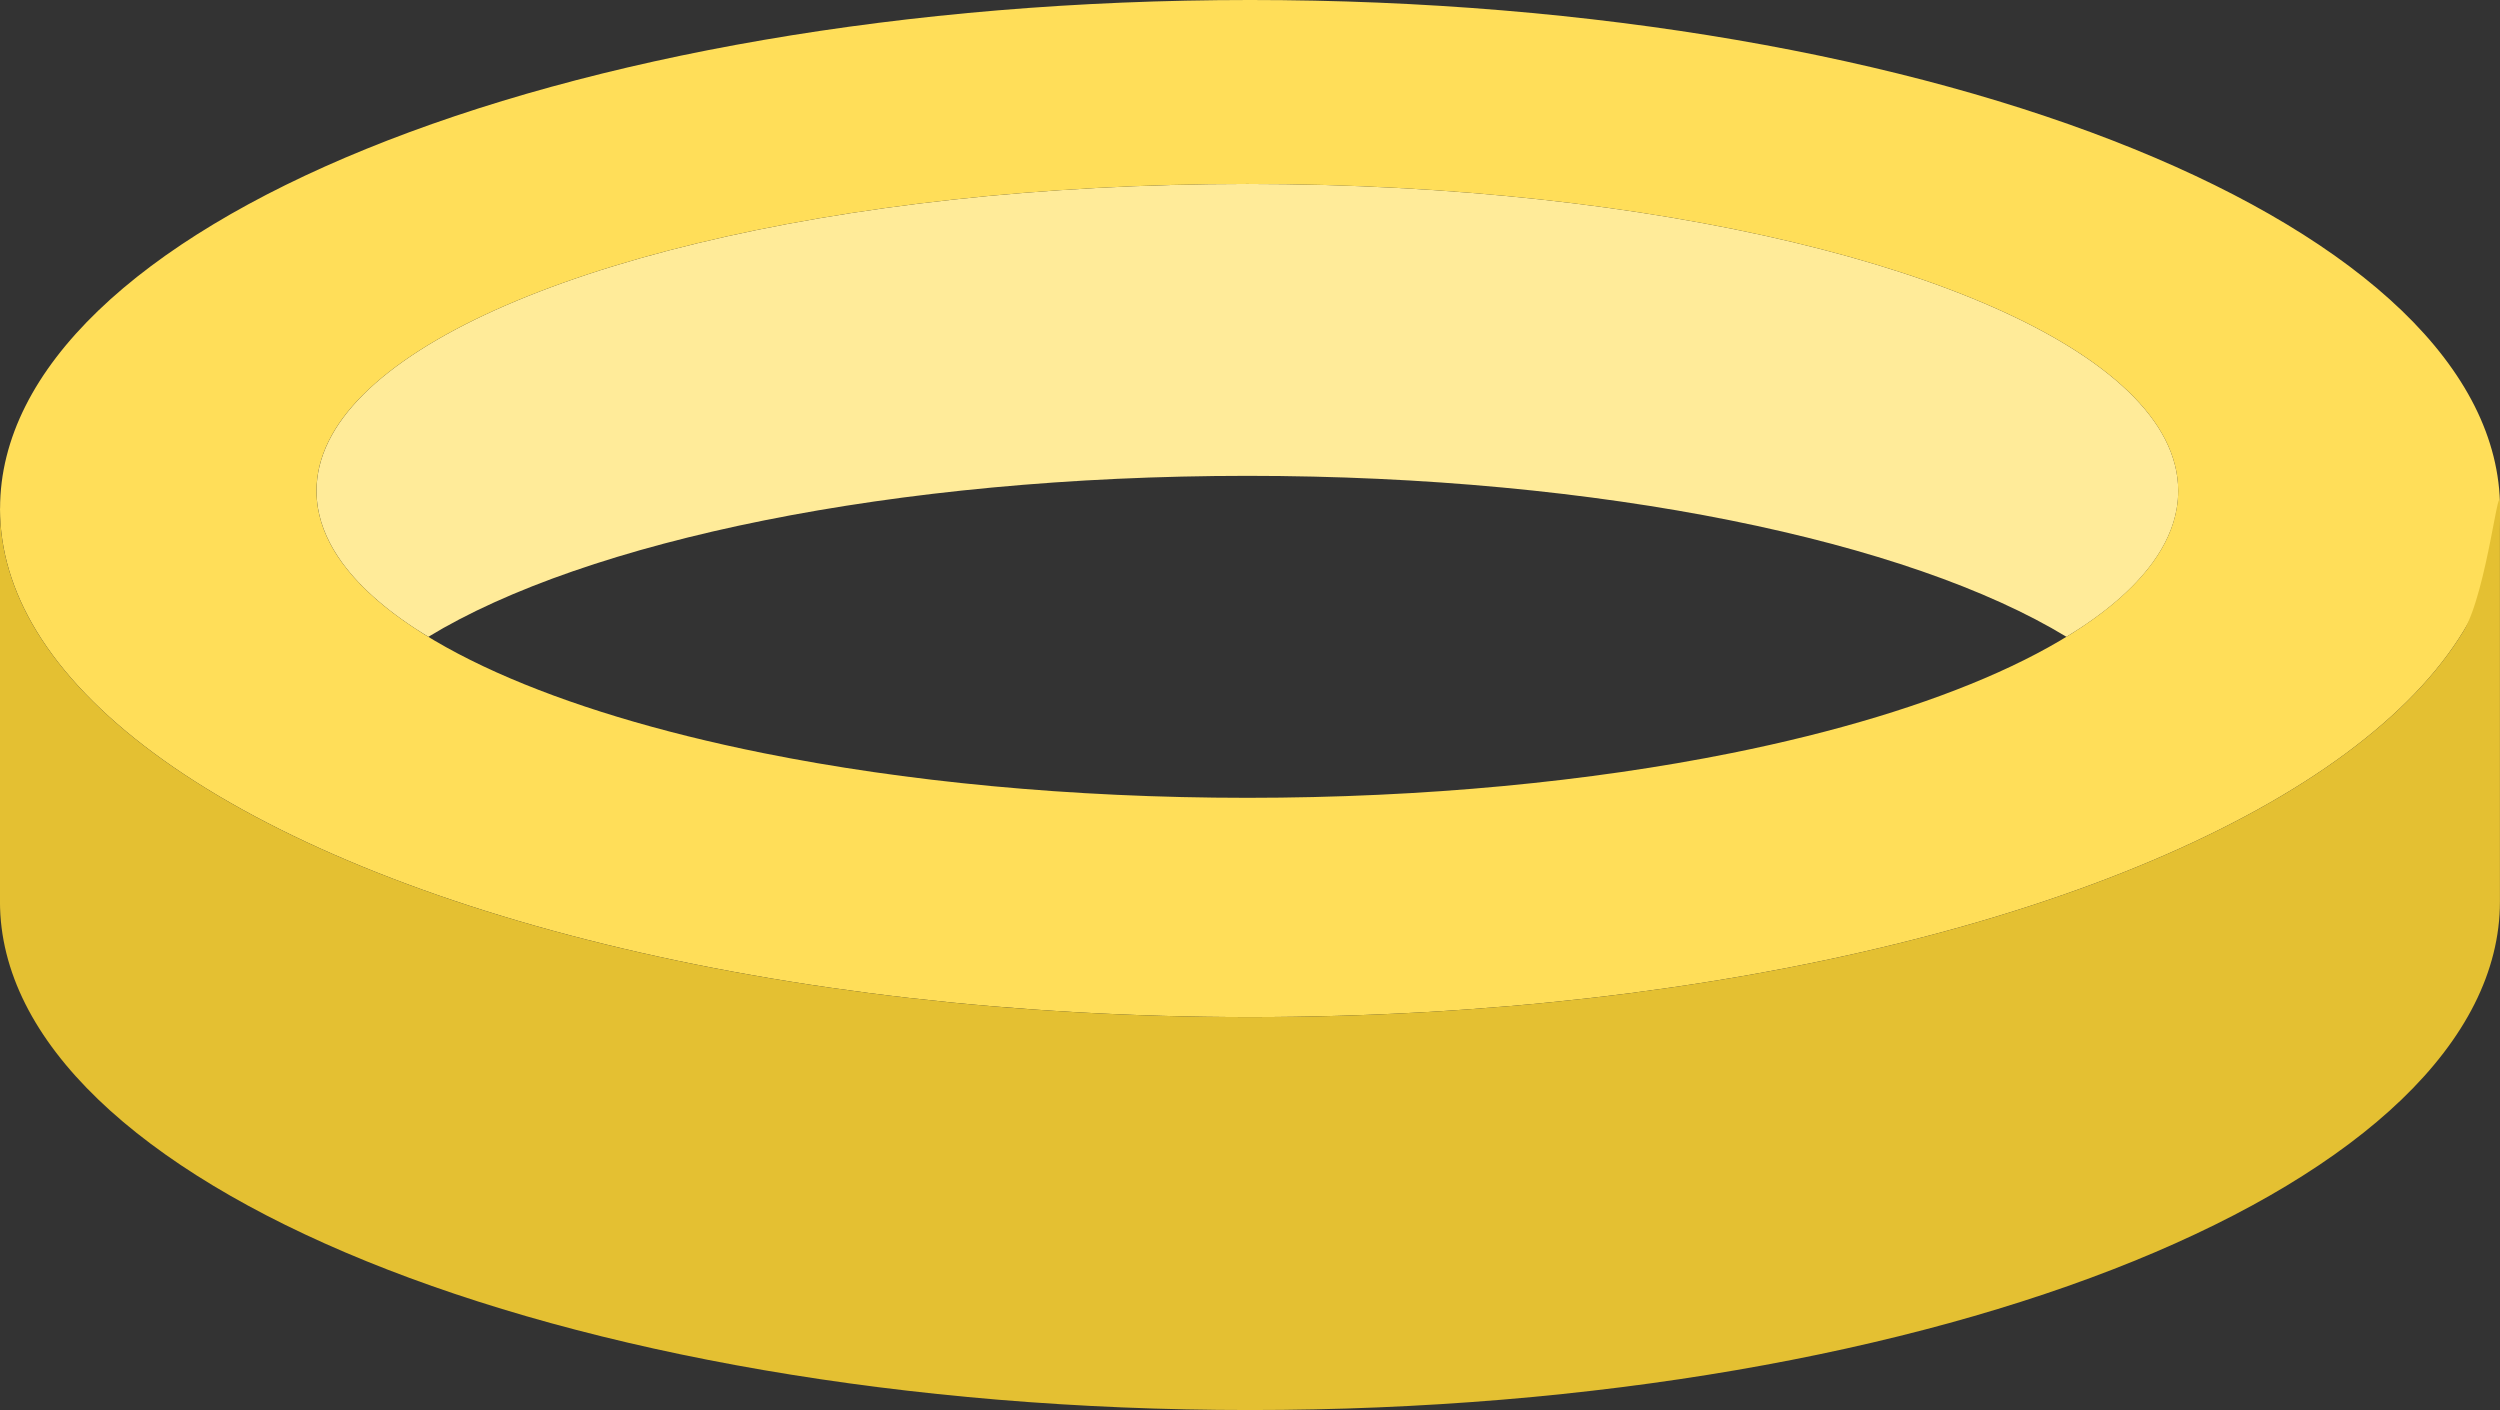
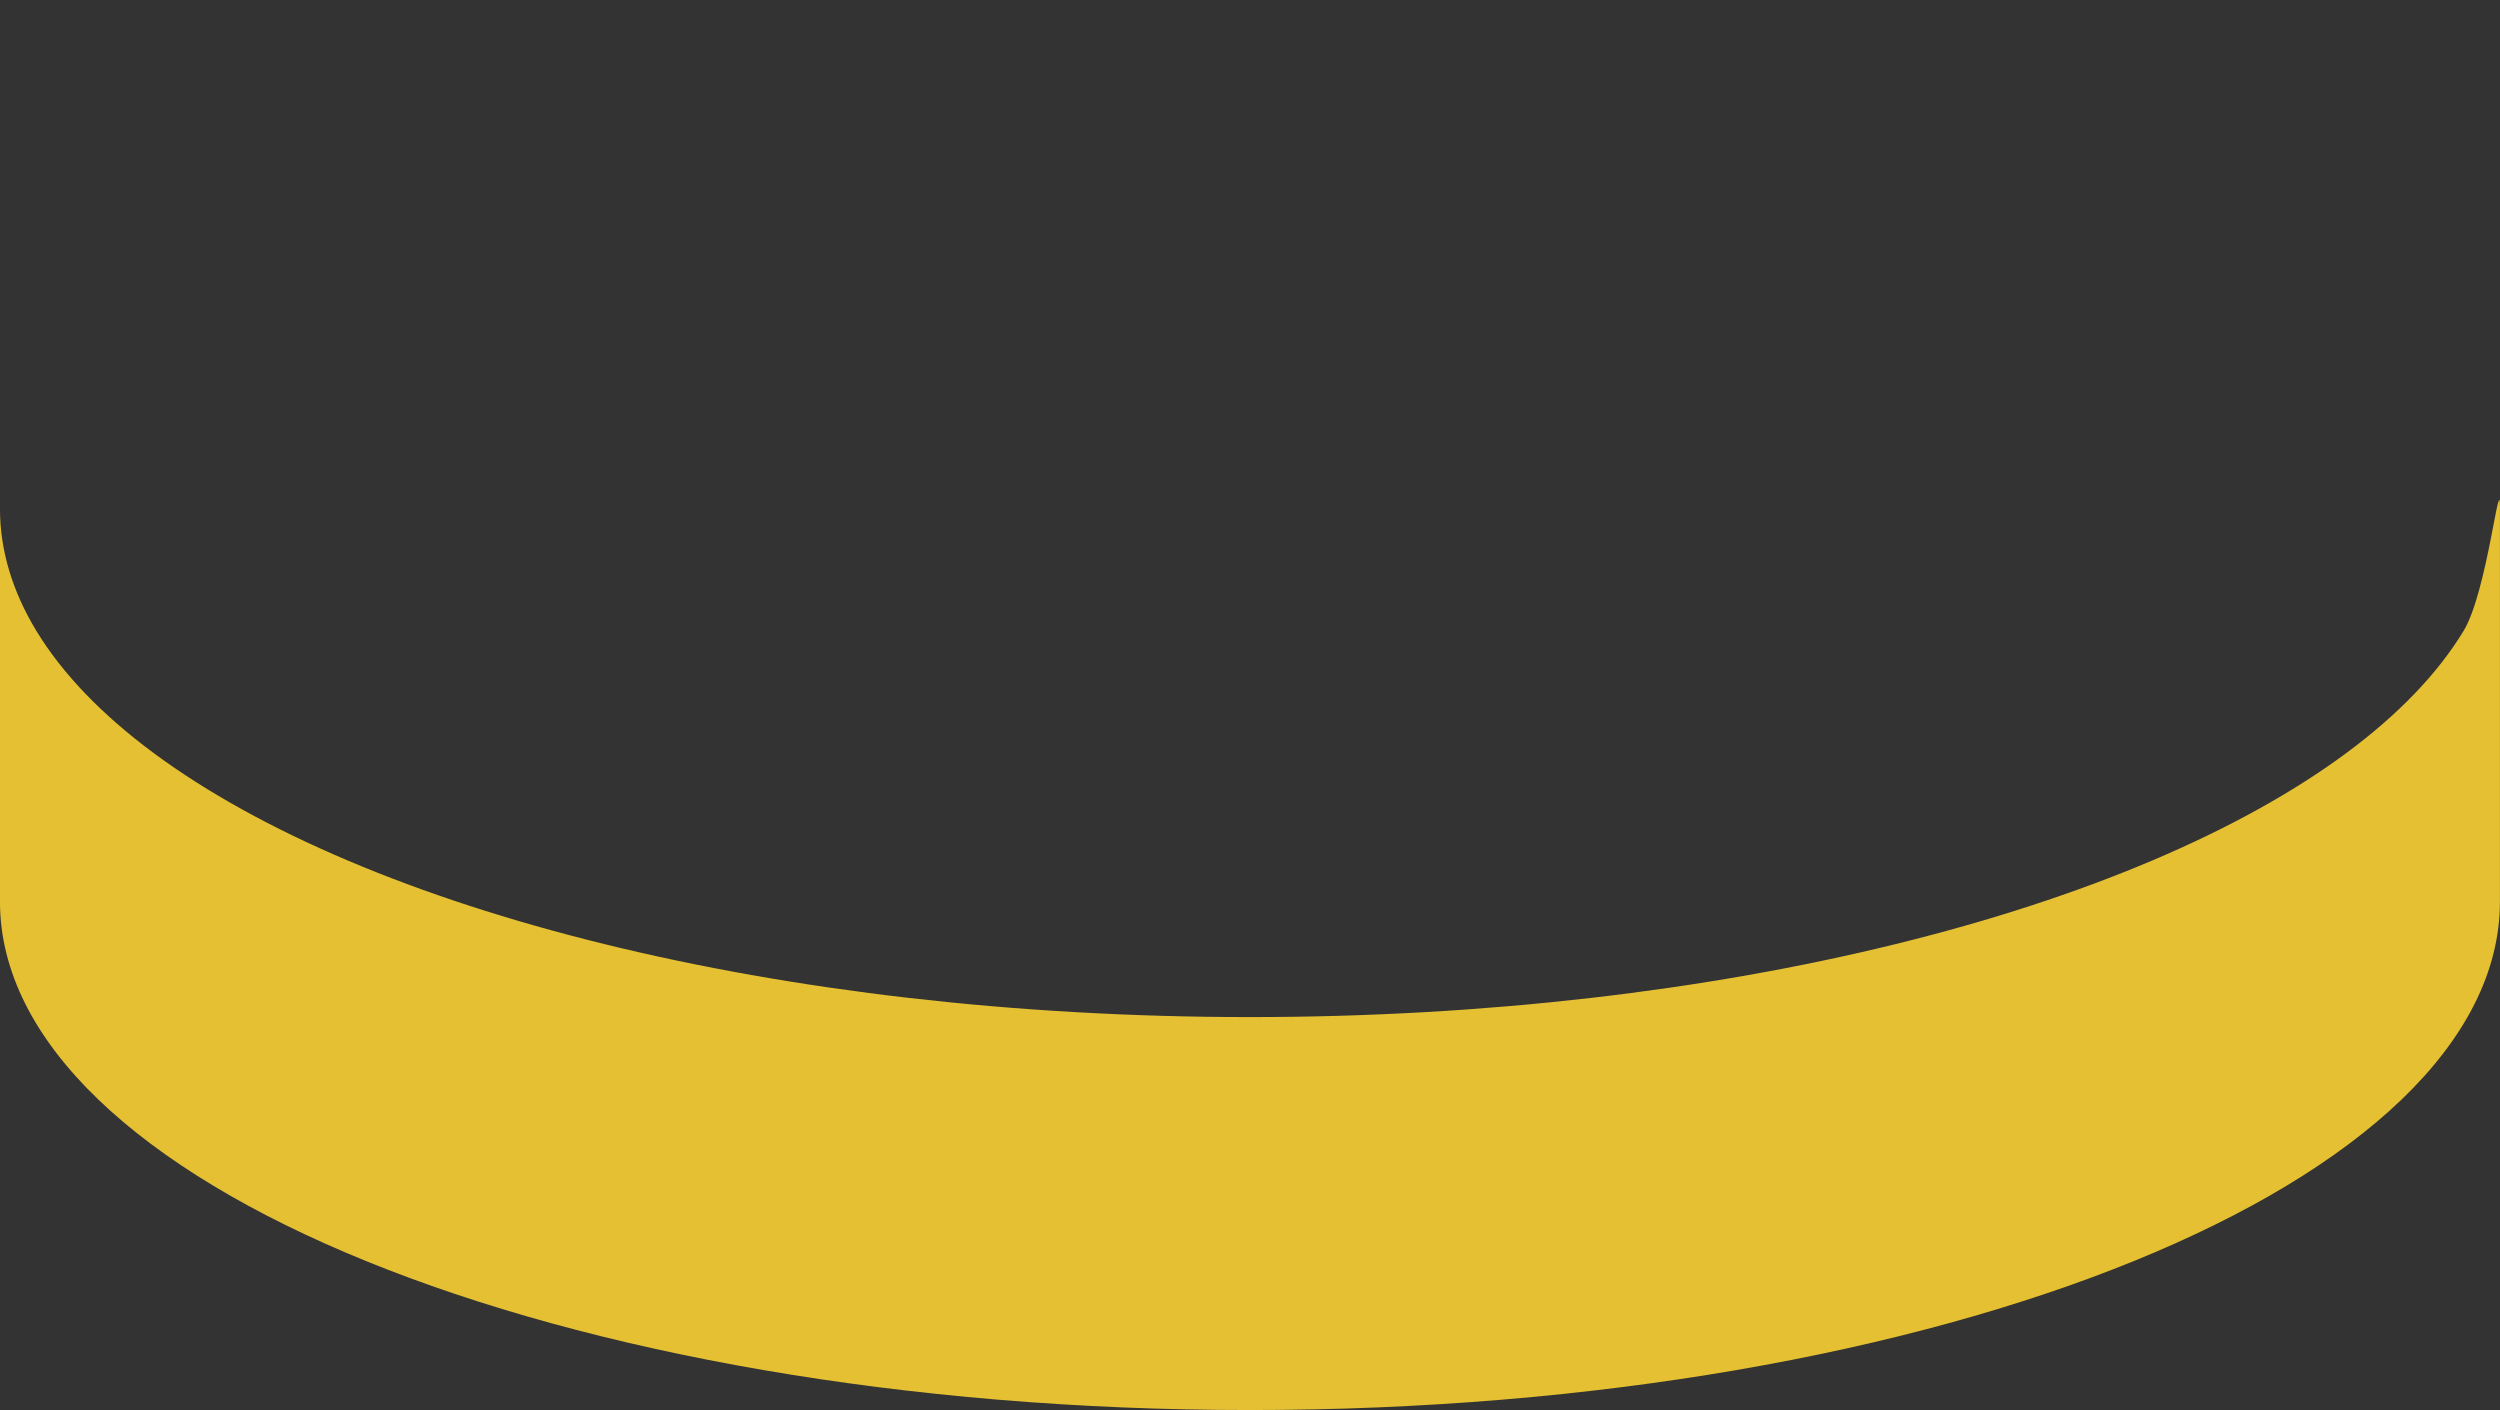
<svg xmlns="http://www.w3.org/2000/svg" clip-rule="evenodd" fill="#000000" fill-rule="evenodd" height="435.82" image-rendering="optimizeQuality" shape-rendering="geometricPrecision" text-rendering="geometricPrecision" viewBox="0 0 772.73 435.82" width="772.73">
  <rect x="0" y="0" width="772.73" height="435.82" fill="#333333" stroke="none" />
  <g>
    <g>
-       <path d="M672.8 157.19c0.31,-1.81 0.47,-3.63 0.47,-5.46 0,-10.8 -5.47,-21.18 -15.56,-30.85 -38.83,-37.25 -146.01,-64.02 -272.16,-64.02 -127.41,0 -235.47,27.31 -273.3,65.14 -9.35,9.35 -14.41,19.35 -14.41,29.73 0,1.83 0.16,3.65 0.47,5.46 0.98,5.72 3.51,11.31 7.44,16.72 5.88,8.1 14.91,15.79 26.64,22.93 48.67,-29.63 143.79,-49.76 253.17,-49.76 109.38,0 204.5,20.13 253.17,49.76 11.73,-7.14 20.76,-14.83 26.64,-22.93 3.93,-5.41 6.45,-11 7.44,-16.72z" fill="#ffeb99" />
-       <path d="M112.25 122c37.83,-37.83 145.9,-65.14 273.3,-65.14 126.15,0 233.34,26.77 272.16,64.02 10.08,9.67 15.55,20.05 15.55,30.85 0,1.83 -0.16,3.66 -0.47,5.46 -0.98,5.72 -3.51,11.31 -7.44,16.72 -18.06,24.86 -65.79,45.91 -130.15,58.86 -43.6,8.77 -94.84,13.83 -149.66,13.83 -54.82,0 -106.06,-5.05 -149.66,-13.83 -64.36,-12.95 -112.09,-34 -130.15,-58.86 -3.93,-5.41 -6.45,-11 -7.44,-16.72 -0.31,-1.81 -0.47,-3.63 -0.47,-5.46 0,-10.38 5.06,-20.38 14.41,-29.73zm-112.25 35.19c0,13.03 3.9,25.69 11.24,37.79 8.1,13.35 20.39,26.03 36.28,37.79 65.69,48.64 192.8,81.6 338.85,81.6 146.04,0 273.16,-32.96 338.85,-81.6 15.88,-11.76 28.18,-24.44 36.28,-37.79 7.34,-12.11 11.24,-24.77 11.24,-37.79 0,-86.81 -172.98,-157.19 -386.36,-157.19 -213.38,0 -386.36,70.38 -386.36,157.19z" fill="#ffde59" />
      <path d="M772.73 157.19c0,-13.03 -3.9,25.69 -11.24,37.79 -8.1,13.35 -20.39,26.03 -36.28,37.79 -65.69,48.64 -192.8,81.6 -338.85,81.6 -146.04,0 -273.16,-32.96 -338.85,-81.6 -15.88,-11.76 -28.18,-24.44 -36.28,-37.79 -7.34,-12.11 -11.24,-24.77 -11.24,-37.79l0 121.45c0,86.81 172.98,157.19 386.36,157.19 213.38,0 386.36,-70.38 386.36,-157.19l0 -121.45z" fill="#e4c032" />
    </g>
  </g>
</svg>